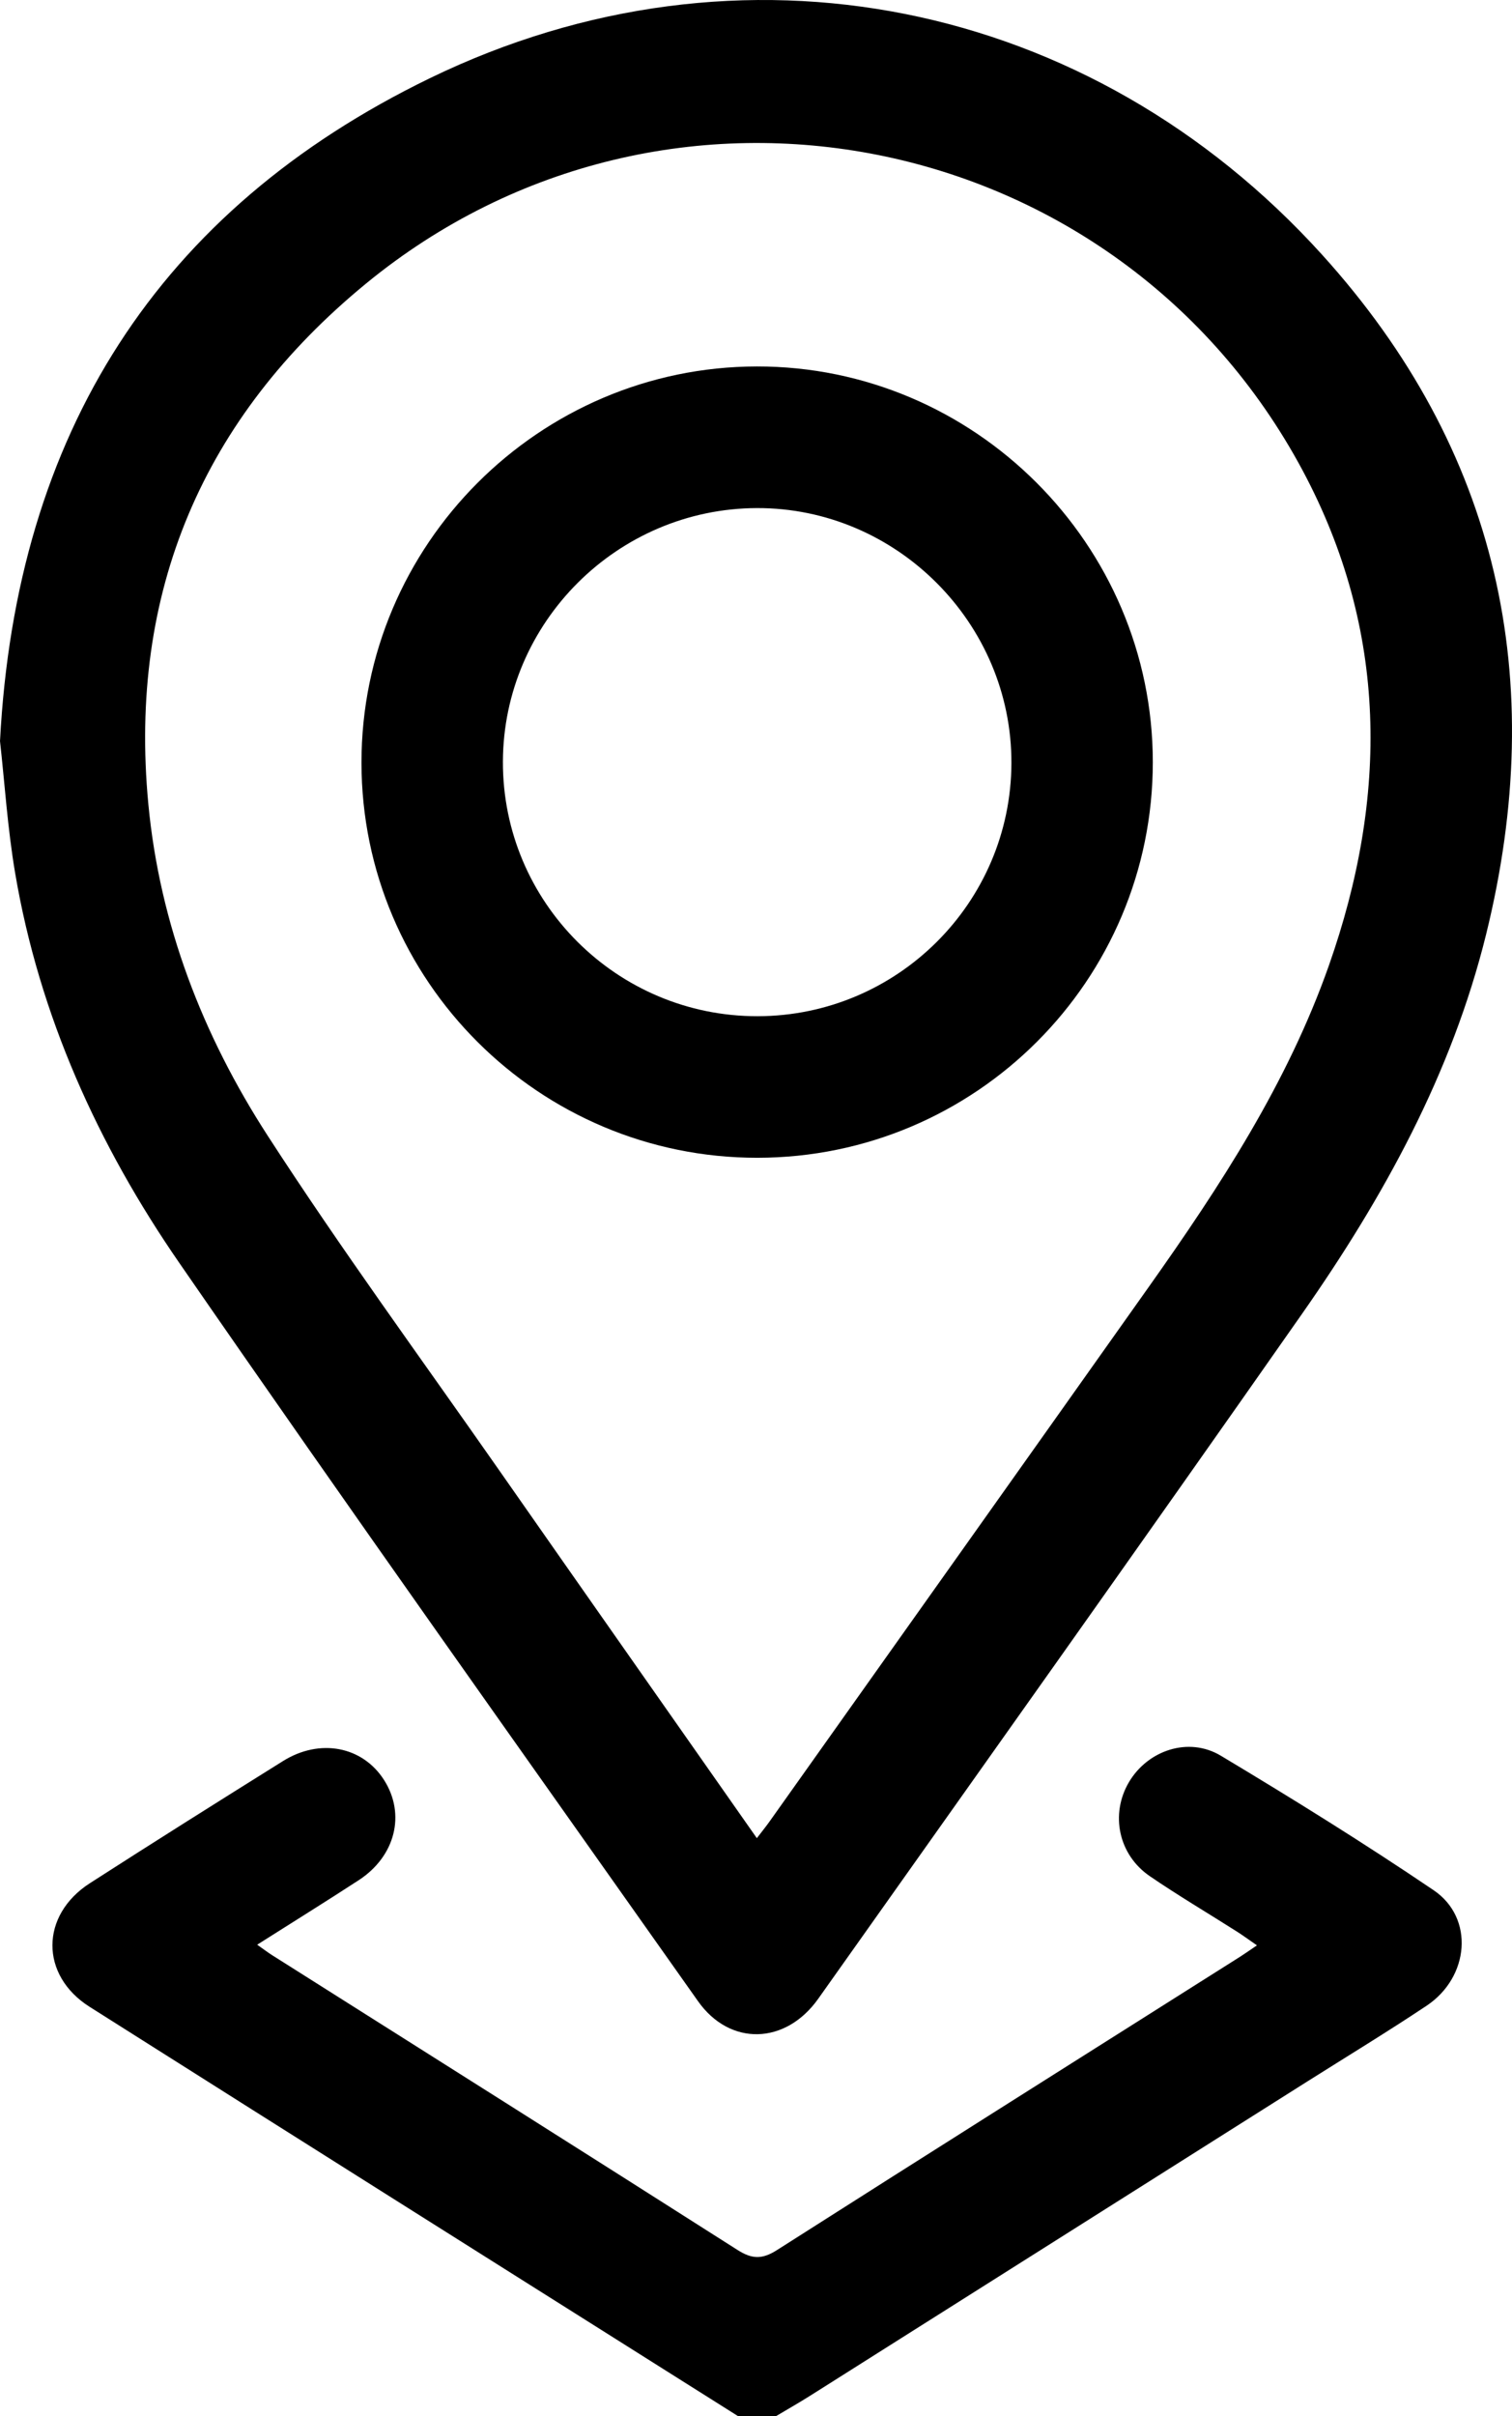
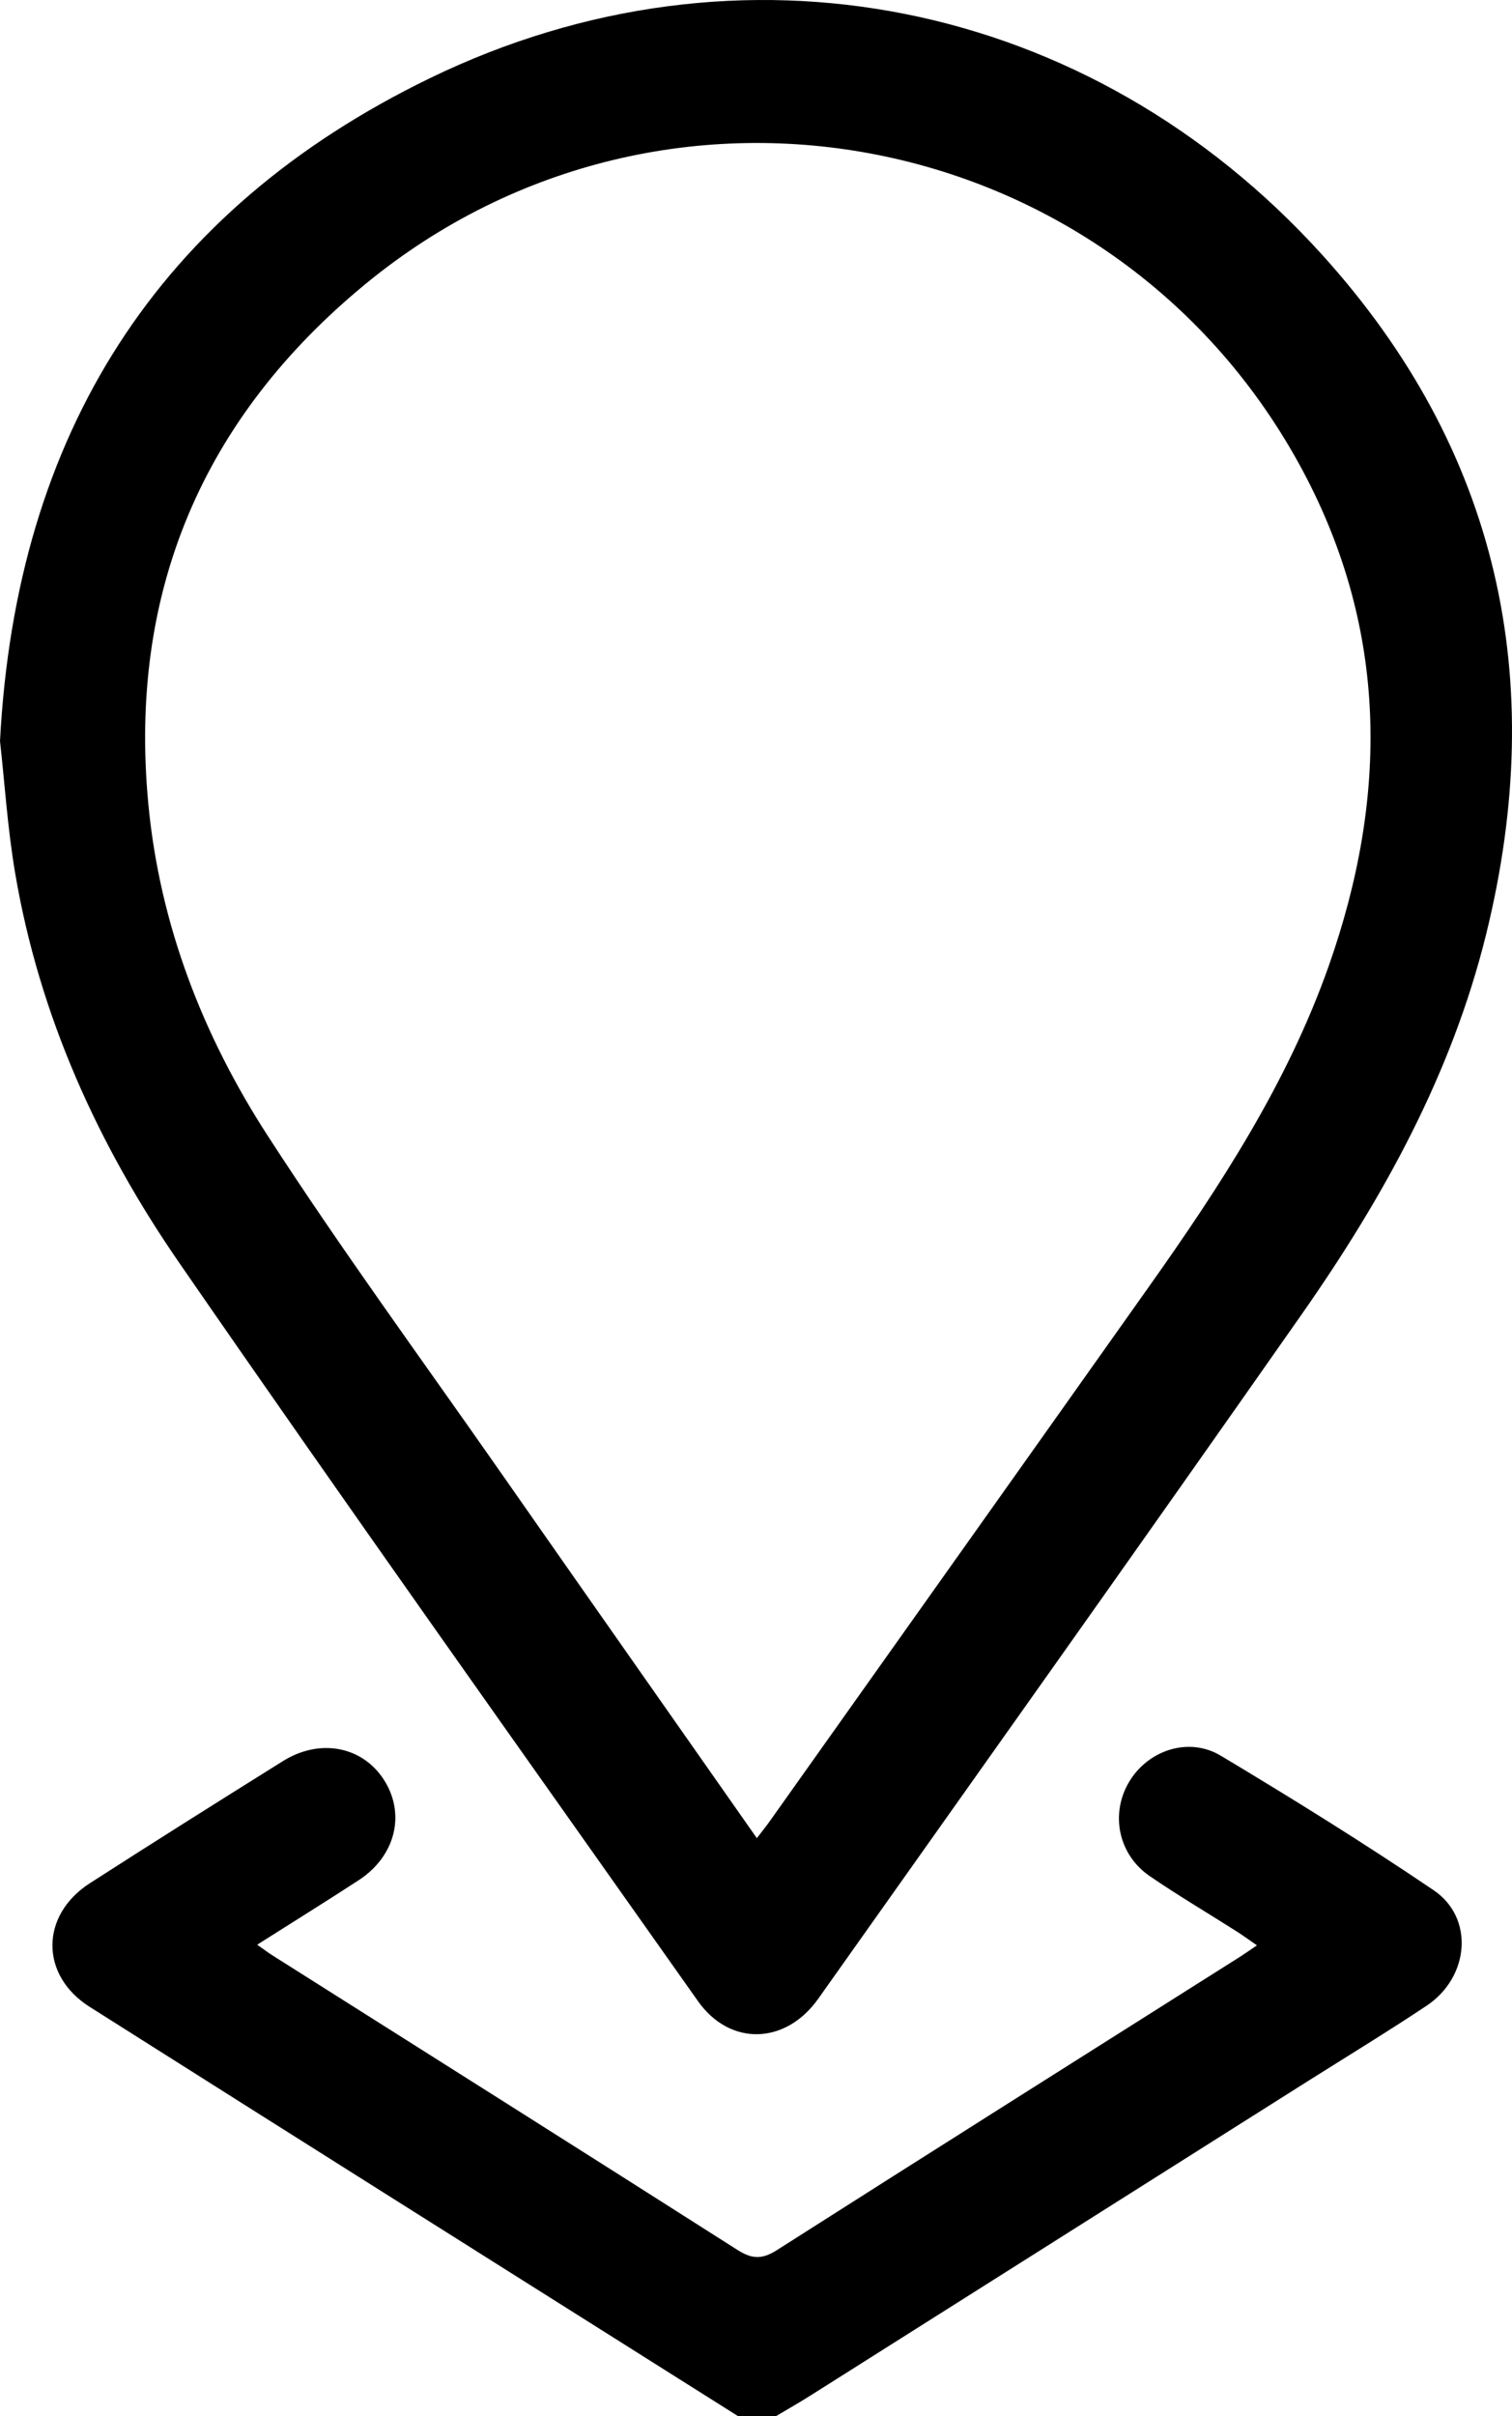
<svg xmlns="http://www.w3.org/2000/svg" id="Layer_2" data-name="Layer 2" viewBox="0 0 42.259 67.487">
  <g id="Capa_1" data-name="Capa 1">
    <g>
-       <path d="M20.634,67.487c-6.044-3.81-12.091-7.615-18.128-11.435-1.393-.881-1.384-2.56.006-3.454,1.789-1.15,3.59-2.283,5.395-3.41,1.037-.648,2.231-.412,2.83.533.605.954.313,2.127-.714,2.795-.915.595-1.842,1.171-2.835,1.8.184.129.297.216.417.292,4.338,2.742,8.68,5.478,13.008,8.234.408.26.692.265,1.104.002,4.31-2.745,8.634-5.469,12.953-8.199.129-.082.253-.171.46-.311-.211-.145-.377-.268-.551-.379-.814-.518-1.647-1.009-2.443-1.553-.879-.601-1.109-1.731-.585-2.623.523-.89,1.665-1.283,2.569-.742,2.012,1.205,4.008,2.444,5.95,3.758,1.14.771,1.002,2.427-.199,3.226-1.095.729-2.22,1.413-3.333,2.115-4.635,2.929-9.27,5.857-13.906,8.784-.311.196-.631.377-.946.565h-1.054Z" />
+       <path d="M20.634,67.487c-6.044-3.81-12.091-7.615-18.128-11.435-1.393-.881-1.384-2.56.006-3.454,1.789-1.15,3.59-2.283,5.395-3.41,1.037-.648,2.231-.412,2.83.533.605.954.313,2.127-.714,2.795-.915.595-1.842,1.171-2.835,1.8.184.129.297.216.417.292,4.338,2.742,8.68,5.478,13.008,8.234.408.26.692.265,1.104.002,4.31-2.745,8.634-5.469,12.953-8.199.129-.082.253-.171.46-.311-.211-.145-.377-.268-.551-.379-.814-.518-1.647-1.009-2.443-1.553-.879-.601-1.109-1.731-.585-2.623.523-.89,1.665-1.283,2.569-.742,2.012,1.205,4.008,2.444,5.95,3.758,1.14.771,1.002,2.427-.199,3.226-1.095.729-2.22,1.413-3.333,2.115-4.635,2.929-9.27,5.857-13.906,8.784-.311.196-.631.377-.946.565h-1.054" />
      <path d="M0,20.706C.446,12.11,4.423,5.868,12.015,2.184,20.685-2.022,30.476-.032,36.949,7.112c4.938,5.451,6.342,11.871,4.586,18.986-.96,3.89-2.866,7.344-5.141,10.593-4.481,6.397-9.009,12.761-13.525,19.134-.913,1.288-2.469,1.33-3.36.069-4.848-6.863-9.723-13.707-14.498-20.621-2.272-3.29-3.913-6.905-4.588-10.889-.212-1.25-.293-2.523-.422-3.677ZM21.153,51.34c.154-.201.262-.333.36-.472,3.531-4.973,7.065-9.944,10.591-14.92,1.995-2.815,3.879-5.695,5.036-8.978,1.658-4.707,1.659-9.357-.732-13.828C31.264,3.528,18.66.998,10.225,7.924c-4.553,3.738-6.642,8.611-6.079,14.534.32,3.368,1.519,6.456,3.334,9.26,2.048,3.164,4.28,6.211,6.44,9.302,2.387,3.416,4.784,6.826,7.233,10.32Z" />
-       <path d="M21.154,10.235c6.079-.008,11.065,4.971,11.066,11.051.001,6.096-4.951,11.047-11.052,11.051-6.1.004-11.063-4.946-11.065-11.037-.002-6.085,4.964-11.057,11.051-11.065ZM21.173,28.383c3.906-.006,7.082-3.17,7.095-7.067.012-3.912-3.212-7.139-7.118-7.125-3.895.014-7.083,3.195-7.094,7.082-.012,3.921,3.186,7.116,7.118,7.11Z" />
    </g>
  </g>
</svg>